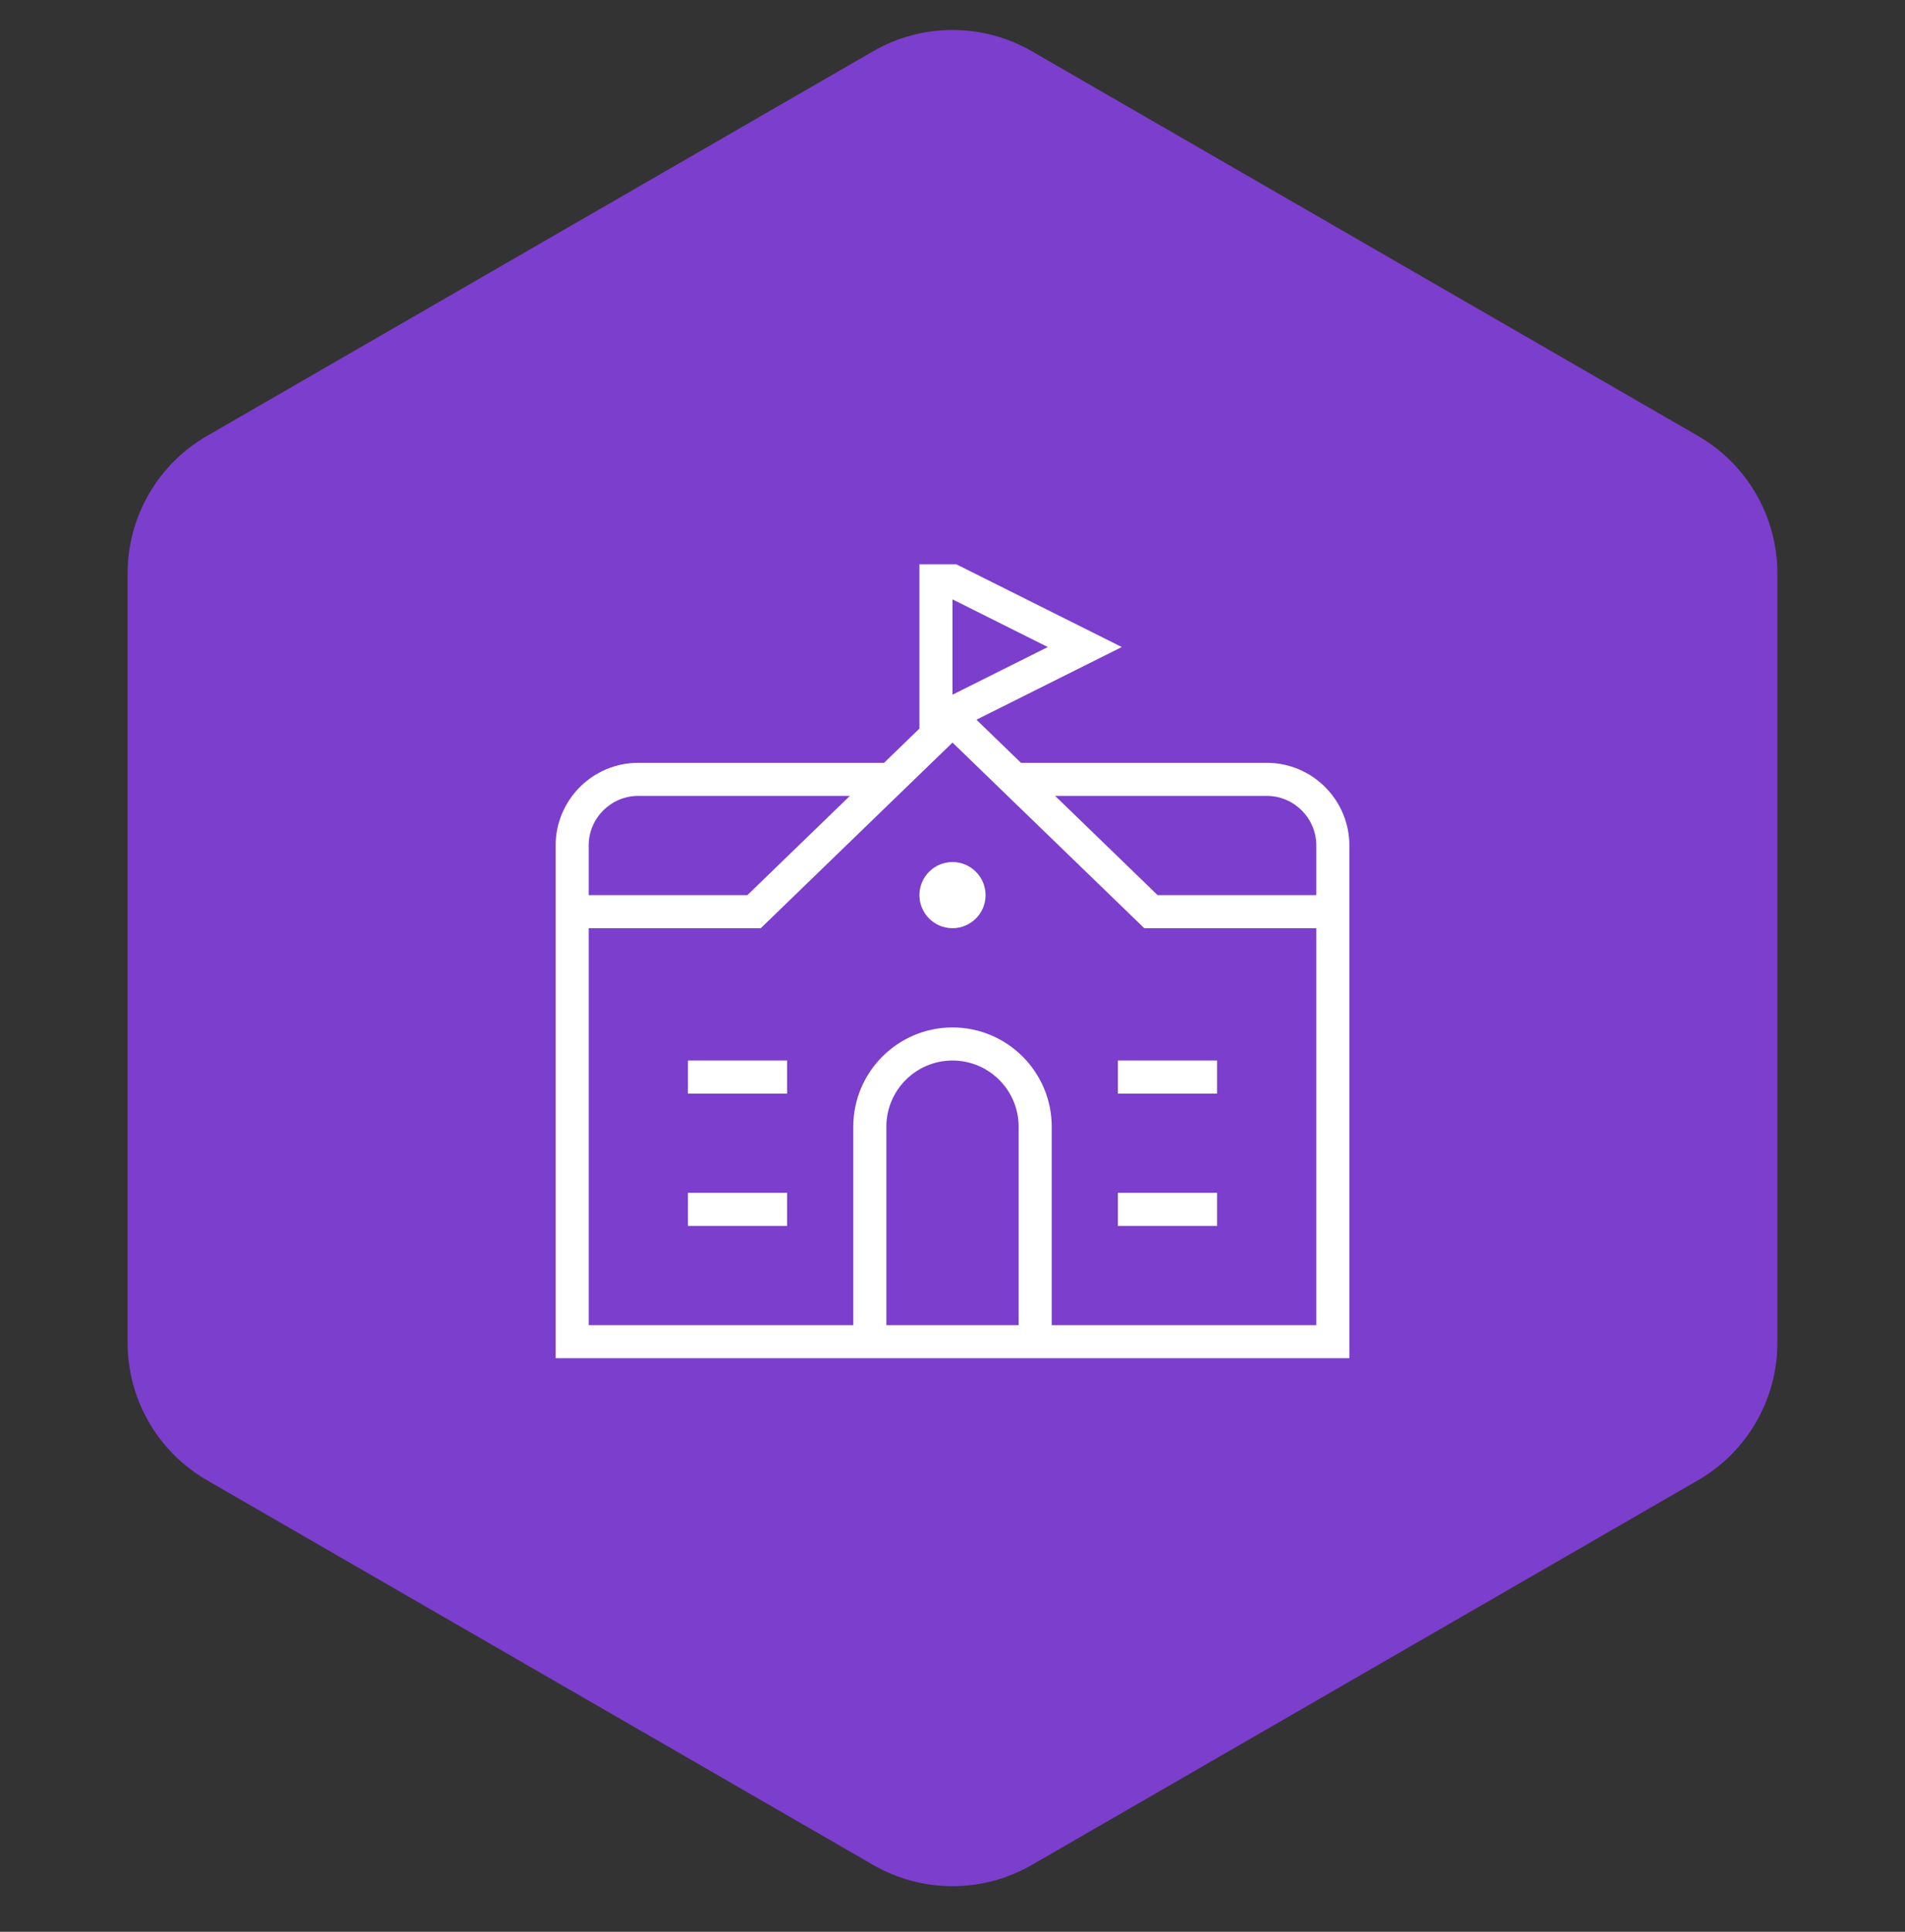
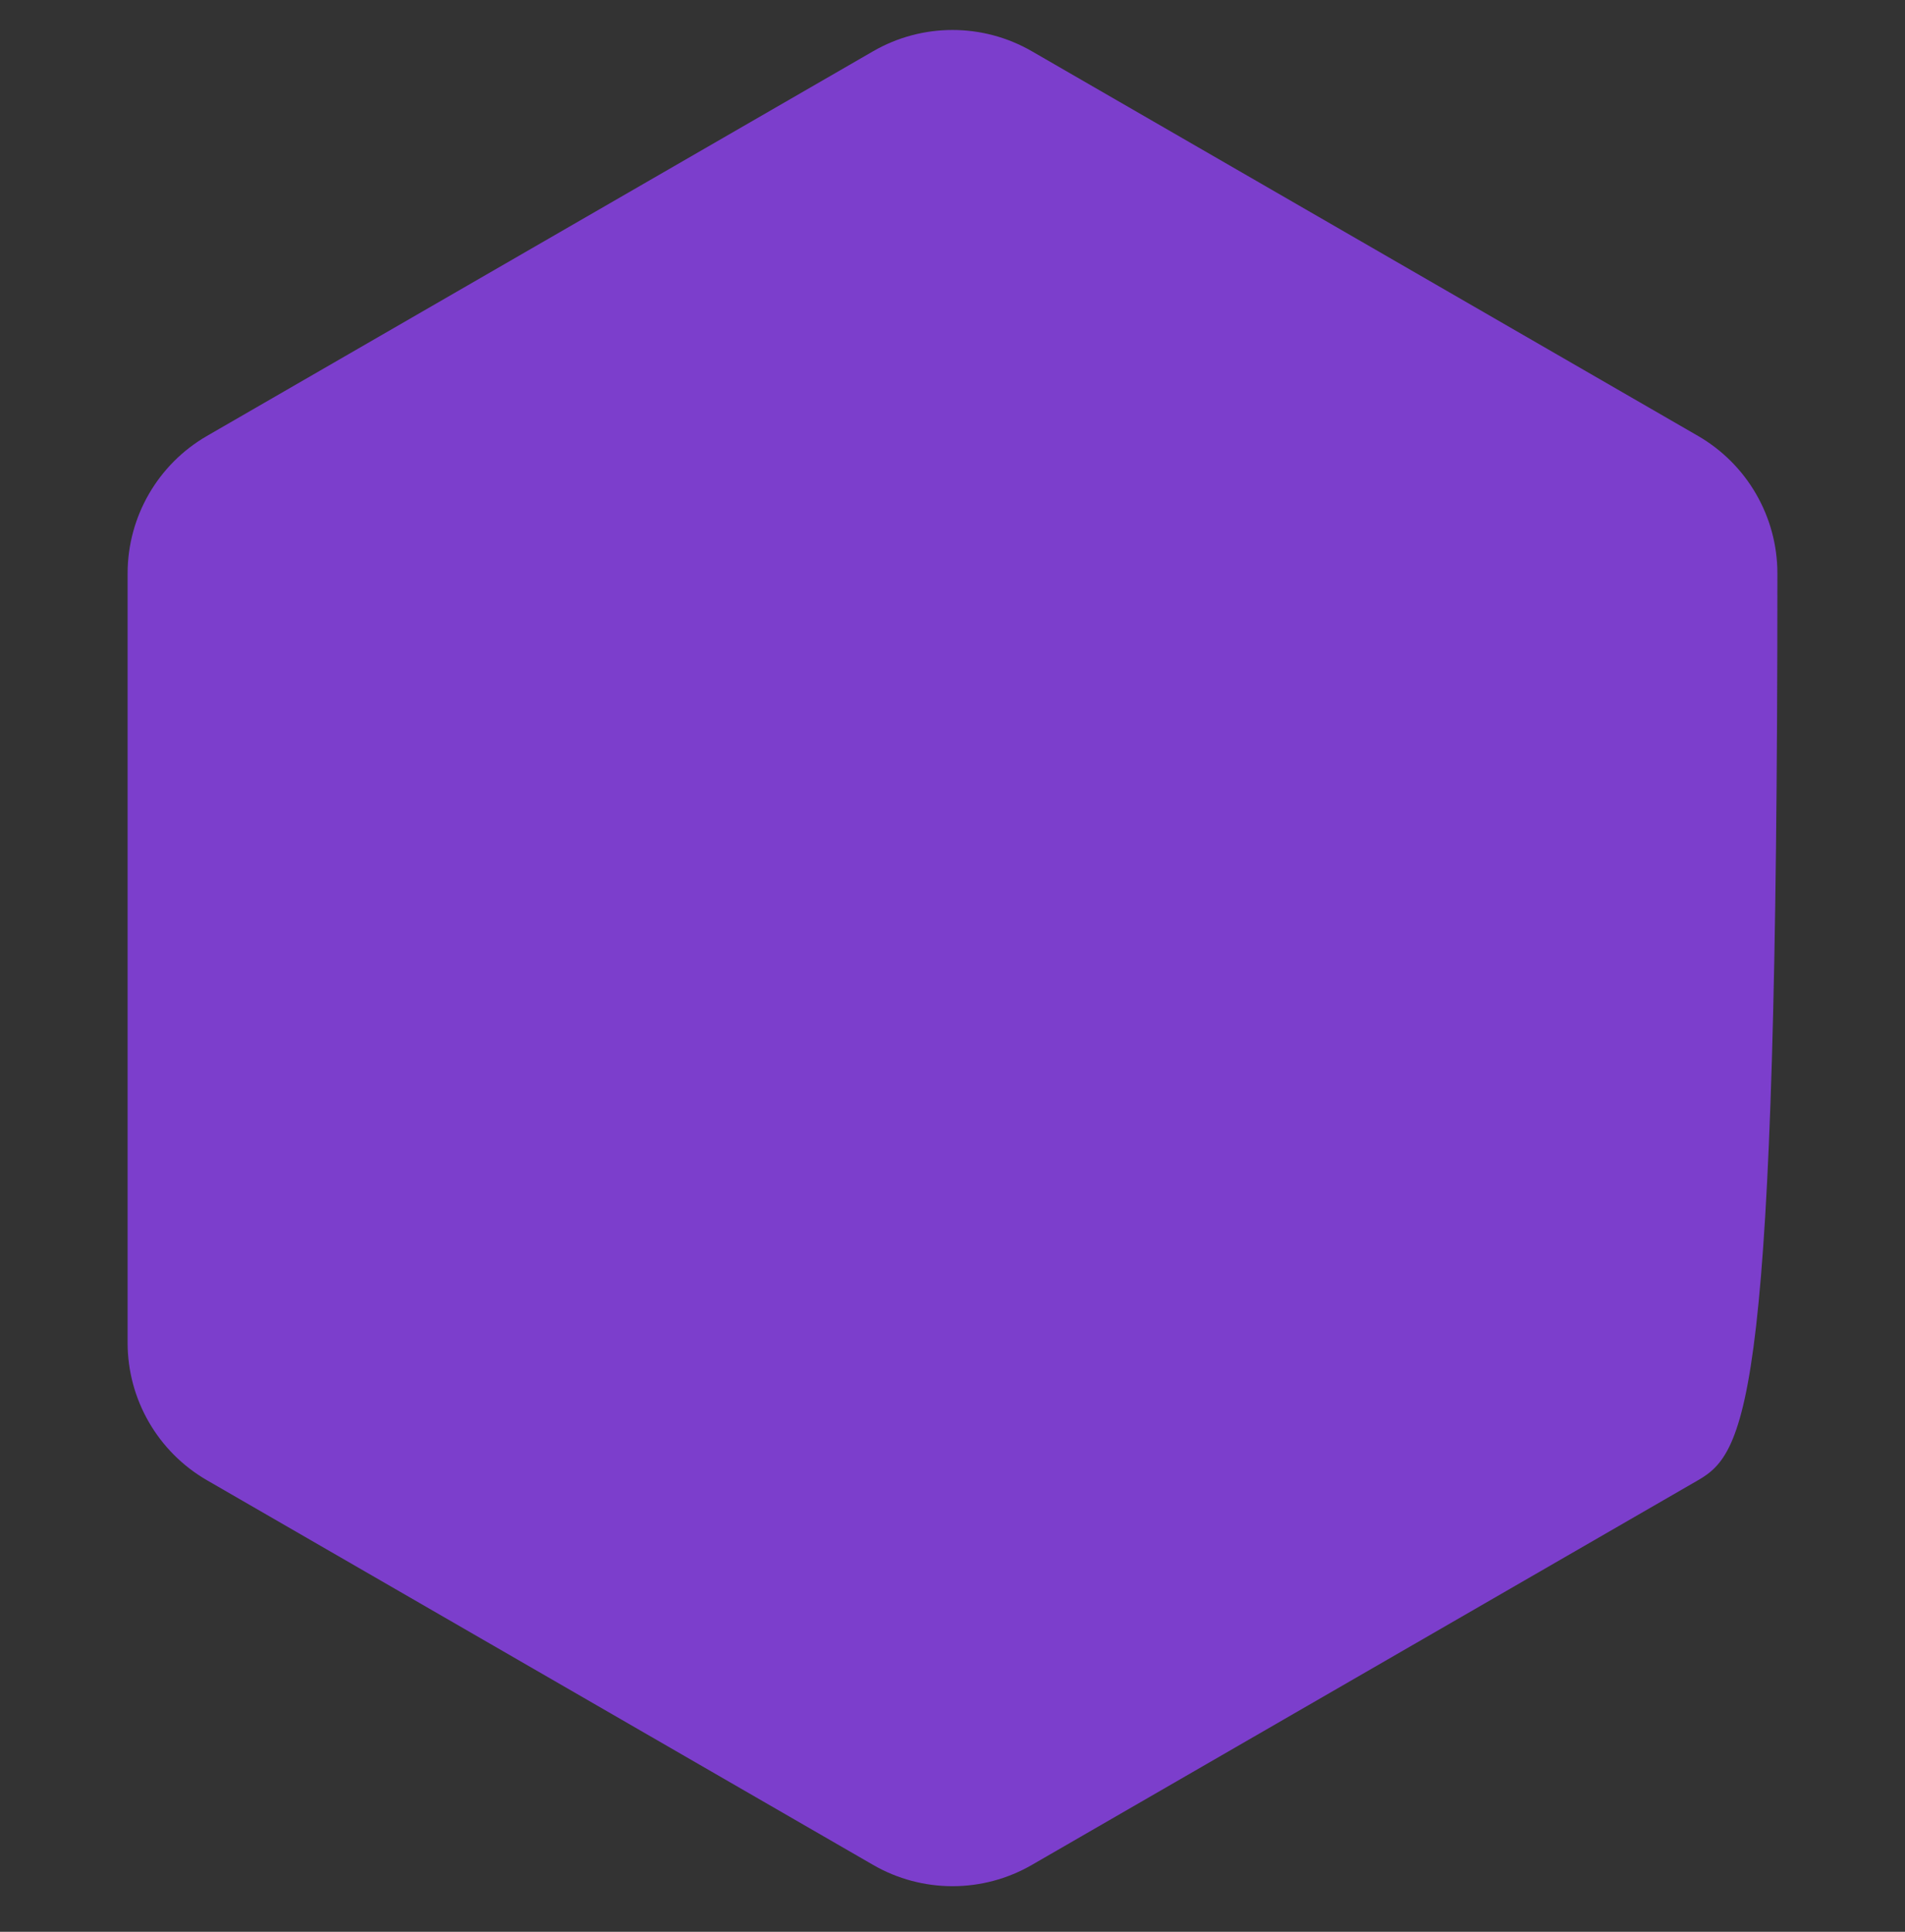
<svg xmlns="http://www.w3.org/2000/svg" width="72" height="73" viewBox="0 0 72 73" fill="none">
  <rect x="0" y="0" width="72" height="73" fill="#333333" stroke="none" />
-   <path d="M33 1.937C34.856 0.865 37.144 0.865 39 1.937L64.177 16.473C66.033 17.545 67.177 19.526 67.177 21.669V50.741C67.177 52.885 66.033 54.865 64.177 55.937L39 70.473C37.144 71.545 34.856 71.545 33 70.473L7.823 55.937C5.967 54.865 4.823 52.885 4.823 50.741V21.669C4.823 19.526 5.967 17.545 7.823 16.473L33 1.937Z" fill="#7C3ECC" />
+   <path d="M33 1.937C34.856 0.865 37.144 0.865 39 1.937L64.177 16.473C66.033 17.545 67.177 19.526 67.177 21.669C67.177 52.885 66.033 54.865 64.177 55.937L39 70.473C37.144 71.545 34.856 71.545 33 70.473L7.823 55.937C5.967 54.865 4.823 52.885 4.823 50.741V21.669C4.823 19.526 5.967 17.545 7.823 16.473L33 1.937Z" fill="#7C3ECC" />
  <g clip-path="url(#clip0_641_1126)">
    <path d="M47.875 28.826H38.587L36.905 27.197L42.398 24.451L36.148 21.326H34.75V27.532L33.413 28.826H24.125C22.401 28.826 21 30.229 21 31.951V51.326H51V31.951C51 30.229 49.599 28.826 47.875 28.826ZM47.875 30.076C48.909 30.076 49.75 30.917 49.75 31.951V33.826H43.752L39.879 30.076H47.875ZM36 22.65L39.602 24.451L36 26.252V22.65ZM24.125 30.076H32.121L28.247 33.826H22.25V31.951C22.25 30.917 23.091 30.076 24.125 30.076ZM38.5 50.076H33.5V42.576C33.5 41.197 34.621 40.076 36 40.076C37.379 40.076 38.5 41.197 38.5 42.576V50.076ZM39.75 50.076V42.576C39.75 40.509 38.068 38.826 36 38.826C33.932 38.826 32.25 40.509 32.25 42.576V50.076H22.25V35.076H28.753L36 28.061L43.248 35.076H49.75V50.076H39.75ZM26 40.076H29.75V41.326H26V40.076ZM26 45.076H29.75V46.326H26V45.076ZM42.25 40.076H46V41.326H42.25V40.076ZM42.25 45.076H46V46.326H42.25V45.076ZM37.25 33.826C37.25 34.516 36.69 35.076 36 35.076C35.31 35.076 34.75 34.516 34.75 33.826C34.75 33.136 35.31 32.576 36 32.576C36.69 32.576 37.25 33.136 37.25 33.826Z" fill="white" />
  </g>
  <defs>
    <clipPath id="clip0_641_1126">
-       <rect width="30" height="30" fill="white" transform="translate(21 21.326)" />
-     </clipPath>
+       </clipPath>
  </defs>
</svg>